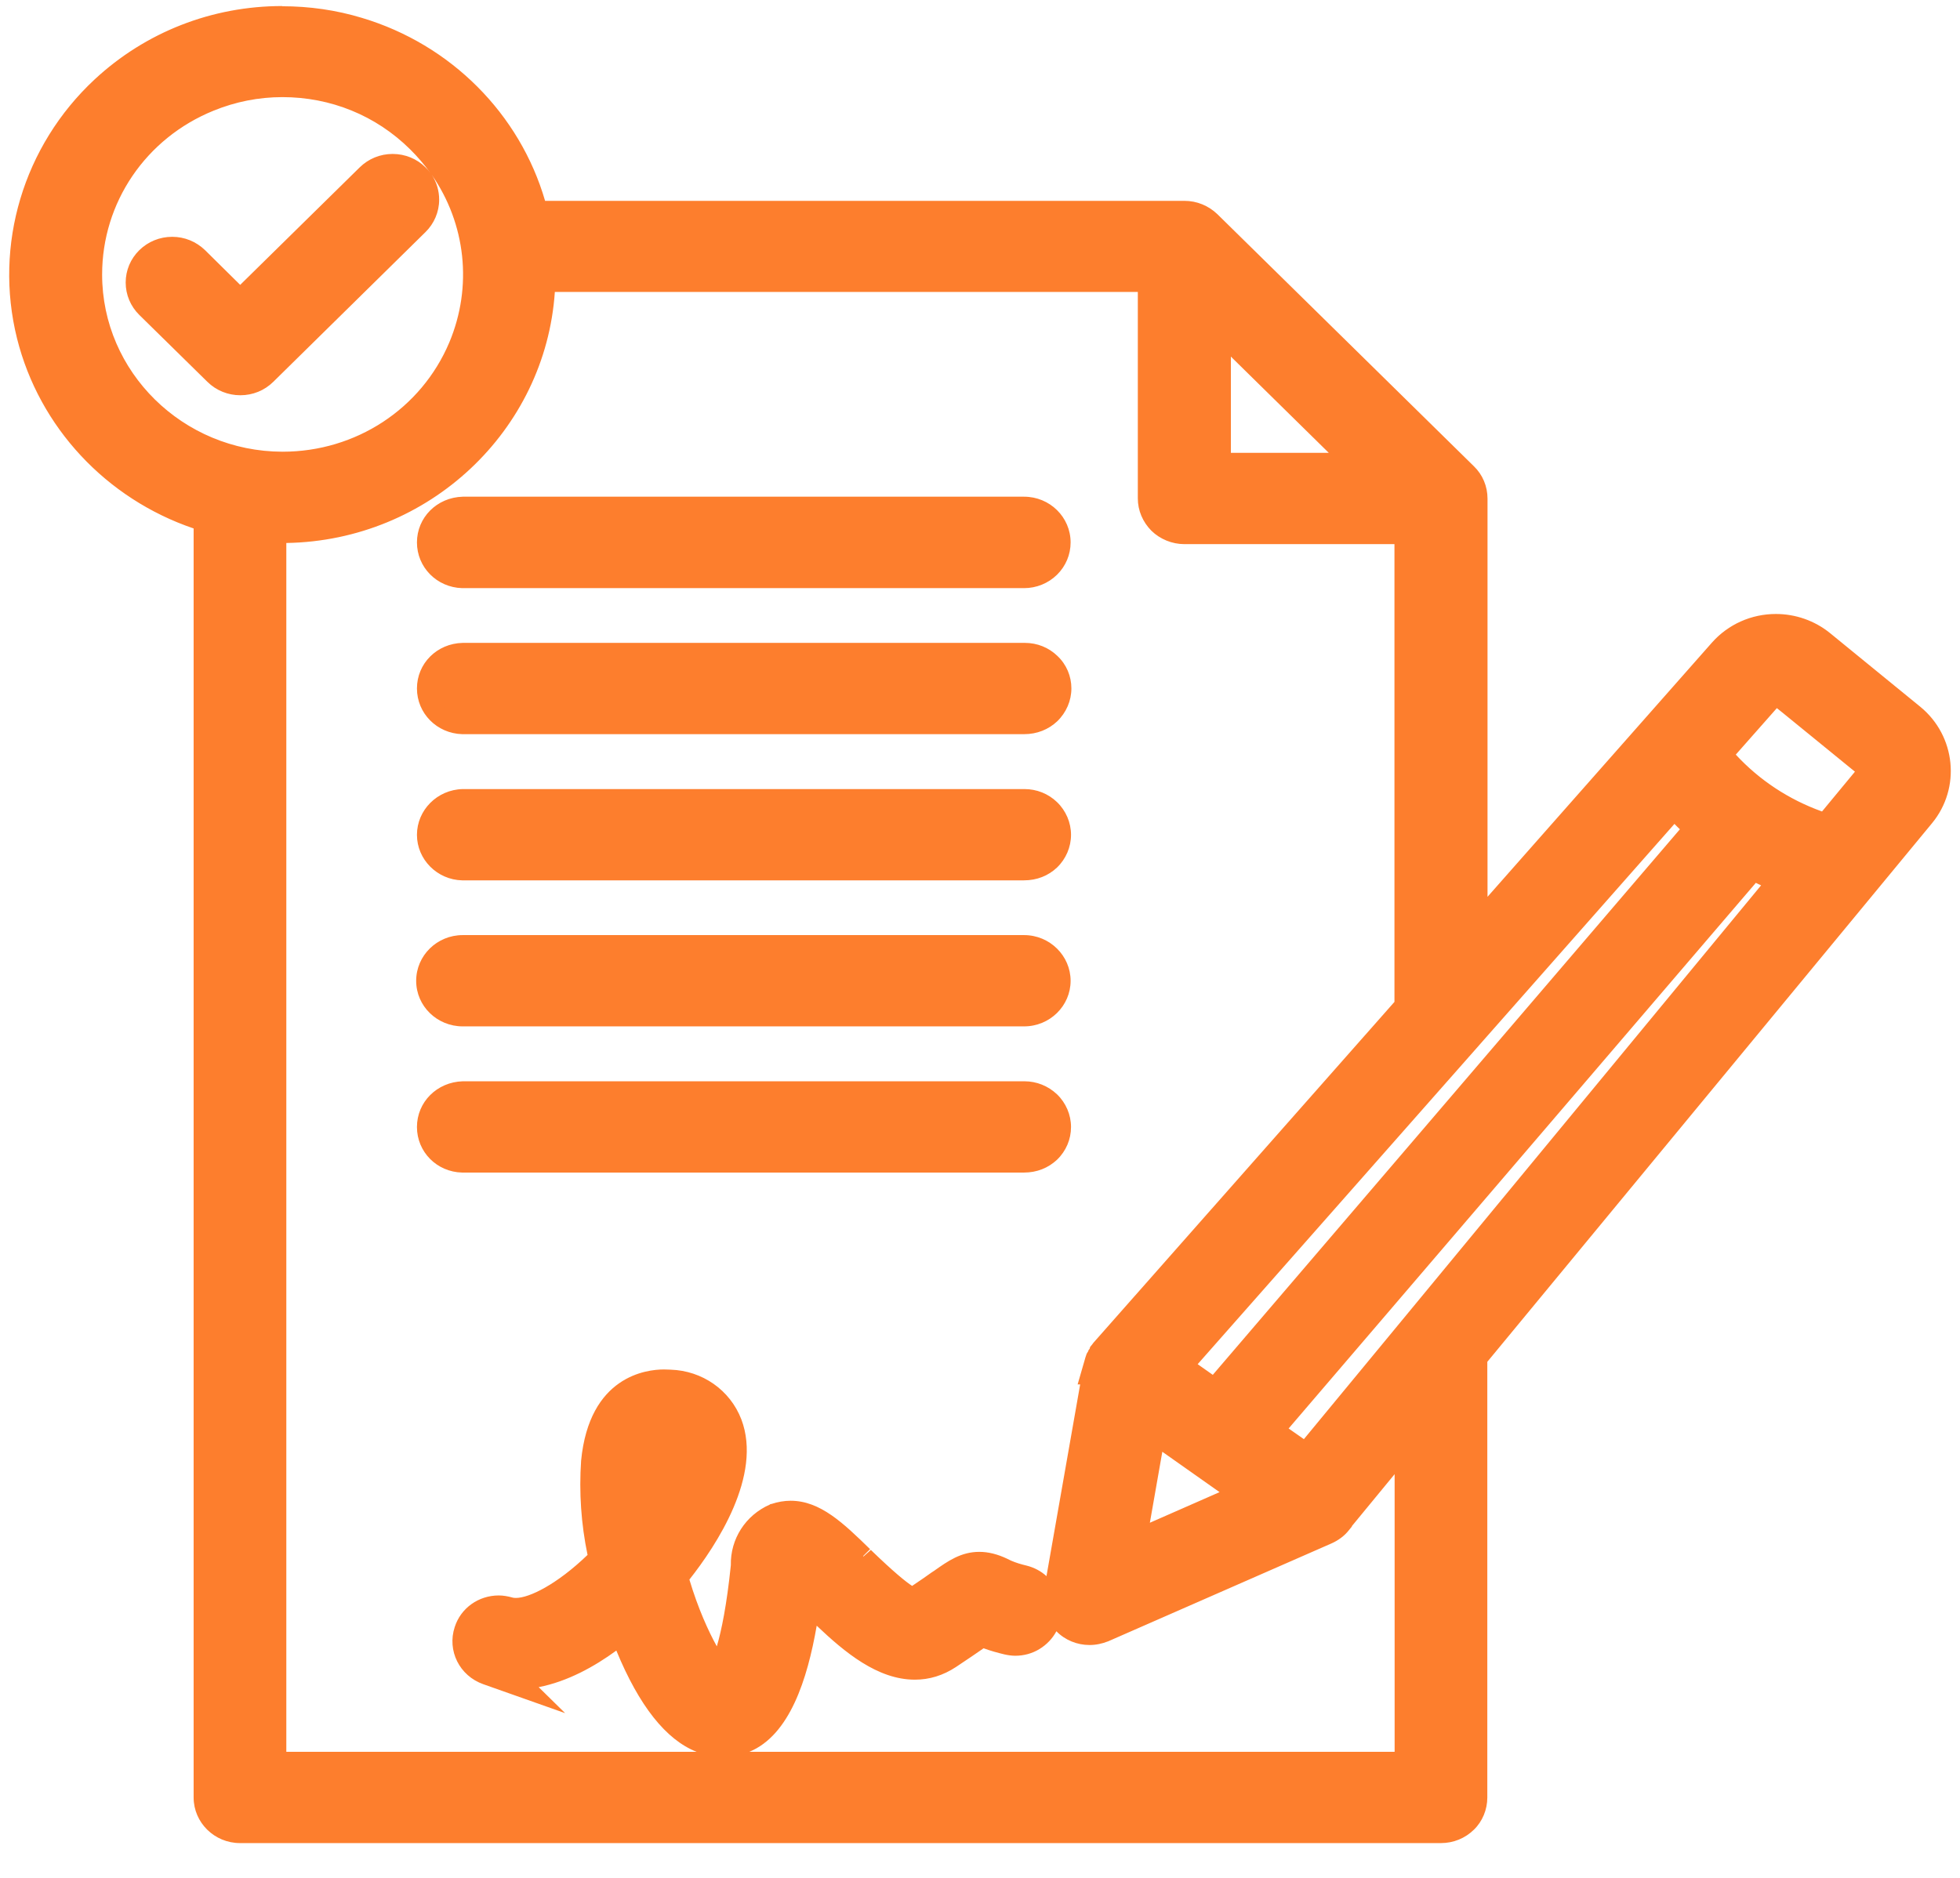
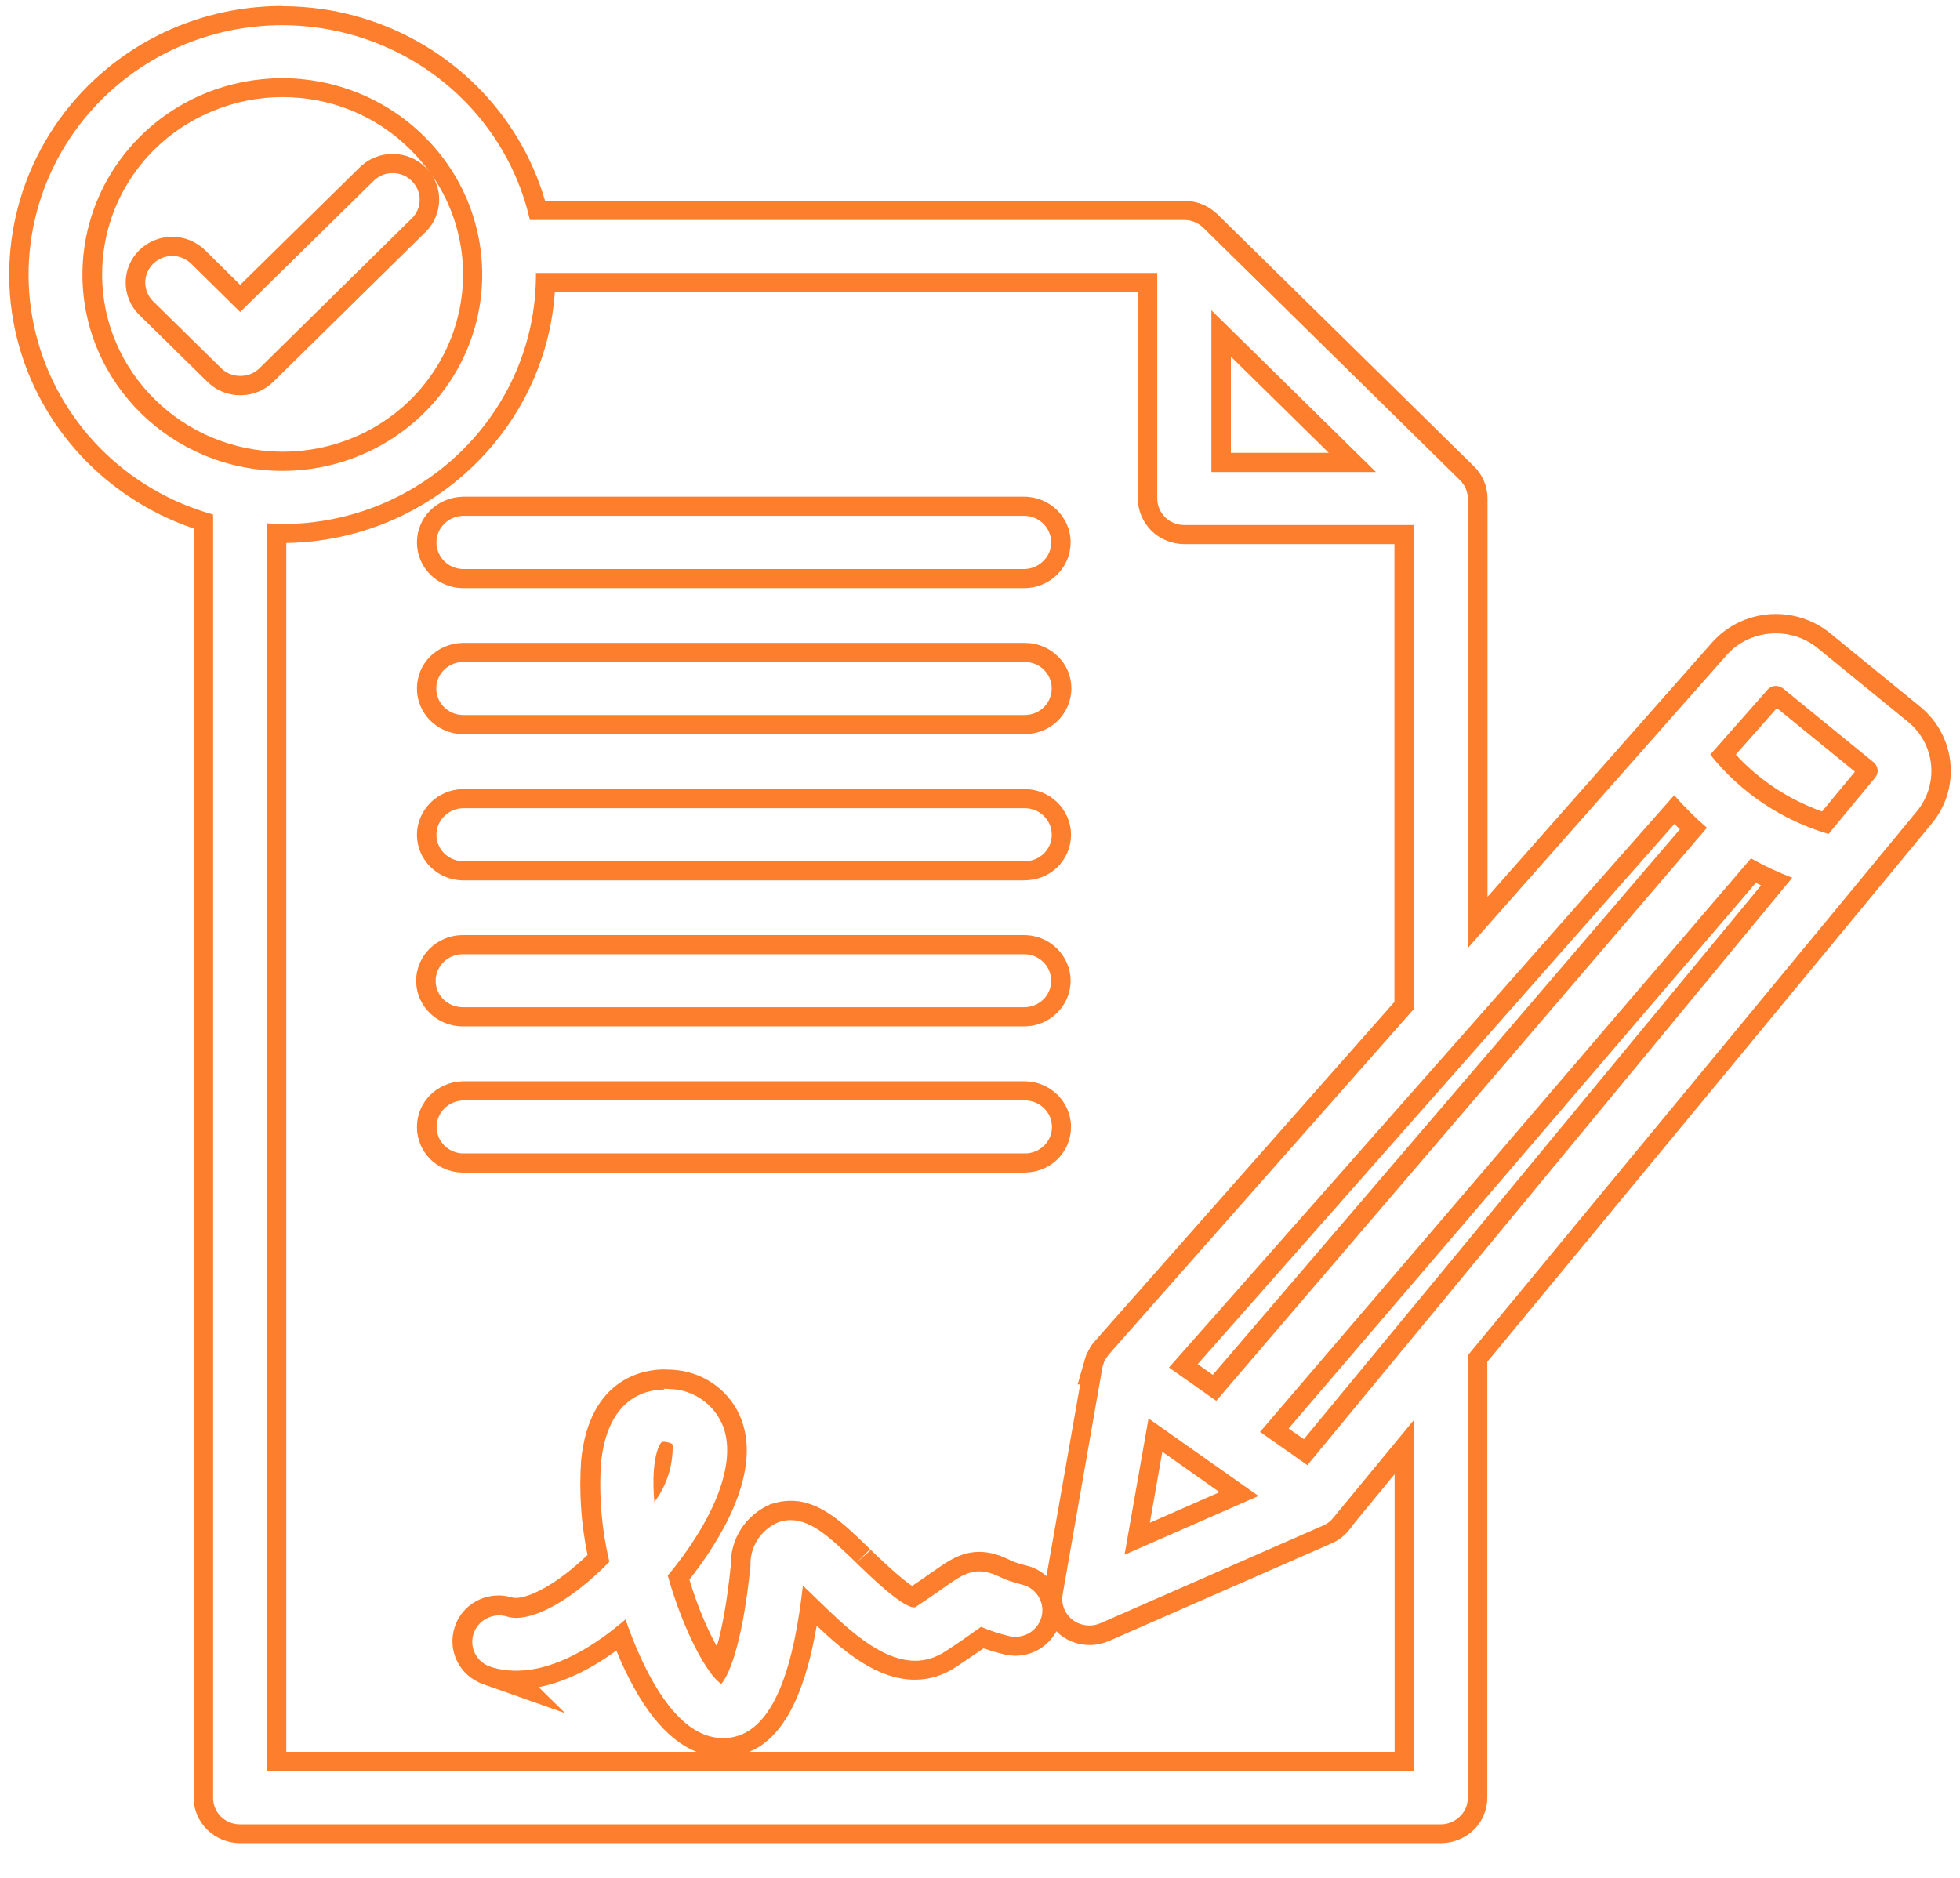
<svg xmlns="http://www.w3.org/2000/svg" width="48" height="46" viewBox="0 0 48 46" fill="none">
  <g clip-path="url(#clip0_4_412)">
-     <path d="M5.877 44.914C5.381 44.914 4.981 44.52 4.981 44.032V12.776C2.84 12.115 1.185 10.39 0.651 8.234C0.098 6.026 0.803 3.682 2.482 2.117C3.684 0.996 5.257 0.382 6.912 0.382C7.551 0.382 8.185 0.476 8.796 0.659C10.951 1.306 12.606 3.017 13.164 5.15H29.005C29.243 5.15 29.467 5.243 29.639 5.407L35.919 11.585C36.091 11.749 36.181 11.97 36.181 12.209V22.587L42.099 15.884C42.447 15.49 42.953 15.265 43.487 15.265C43.911 15.265 44.326 15.41 44.655 15.678L46.877 17.487C47.645 18.115 47.755 19.245 47.13 20.009L36.186 33.27V44.023C36.186 44.257 36.091 44.487 35.919 44.651C35.752 44.815 35.528 44.909 35.285 44.909H5.877V44.914ZM34.388 43.146V35.45L32.839 37.329C32.753 37.437 32.638 37.526 32.505 37.582L27.04 39.978C26.921 40.029 26.797 40.053 26.673 40.053C26.406 40.053 26.158 39.94 25.986 39.739C25.814 39.542 25.743 39.279 25.786 39.021L26.721 33.678H26.692L26.778 33.378C26.787 33.345 26.797 33.312 26.811 33.284L26.83 33.242L26.892 33.134V33.12C26.892 33.12 26.954 33.05 26.964 33.031L34.384 24.626V13.09H29C28.762 13.09 28.528 12.996 28.366 12.832C28.194 12.664 28.099 12.443 28.099 12.209V6.917H13.354C13.226 10.343 10.383 13.062 6.907 13.067C6.86 13.067 6.817 13.067 6.769 13.067V43.146H34.384H34.388ZM27.851 37.69L30.345 36.598L28.294 35.154L27.851 37.695V37.69ZM31.976 35.571L43.506 21.598C43.315 21.518 43.124 21.424 42.938 21.326L31.208 35.032L31.976 35.571ZM29.744 33.996L41.47 20.295C41.307 20.149 41.15 19.995 41.002 19.831L28.981 33.457L29.749 33.996H29.744ZM42.19 18.485C42.852 19.264 43.716 19.835 44.698 20.154L45.733 18.898C45.733 18.898 45.742 18.86 45.728 18.846L43.511 17.042L43.487 17.032C43.487 17.032 43.468 17.032 43.463 17.042L42.19 18.481V18.485ZM6.917 2.15C6.302 2.15 5.706 2.267 5.138 2.496C3.393 3.209 2.267 4.868 2.267 6.725C2.267 9.246 4.356 11.295 6.917 11.3C8.805 11.3 10.493 10.193 11.218 8.478C11.943 6.762 11.542 4.803 10.207 3.49C9.33 2.623 8.157 2.15 6.917 2.15ZM33.12 11.328L29.906 8.168V11.328H33.12ZM17.713 42.8C17.66 42.8 17.608 42.8 17.555 42.79C16.654 42.706 15.863 41.782 15.204 40.053C14.532 40.587 13.617 41.131 12.672 41.145L12.92 41.389L11.919 41.037C11.456 40.873 11.213 40.385 11.366 39.926C11.485 39.565 11.828 39.317 12.219 39.317C12.305 39.317 12.396 39.331 12.477 39.354C12.529 39.373 12.577 39.378 12.639 39.378C13.13 39.378 13.912 38.904 14.656 38.164C14.484 37.385 14.422 36.598 14.475 35.81C14.651 33.978 15.786 33.781 16.263 33.781C16.325 33.781 16.378 33.781 16.421 33.785C17.088 33.8 17.694 34.217 17.937 34.849C18.29 35.782 17.799 37.193 16.621 38.642C16.931 39.696 17.341 40.503 17.617 40.864C17.765 40.545 17.989 39.842 18.142 38.351C18.123 37.798 18.442 37.296 18.953 37.071C19.1 37.02 19.229 36.996 19.358 36.996C19.987 36.996 20.521 37.517 21.137 38.117C21.919 38.876 22.224 39.078 22.343 39.124C22.61 38.946 22.801 38.81 22.953 38.707L23.006 38.67C23.325 38.445 23.602 38.253 23.974 38.253C24.16 38.253 24.351 38.3 24.56 38.403L24.651 38.445C24.78 38.501 24.923 38.548 25.071 38.581C25.552 38.698 25.848 39.176 25.729 39.645C25.672 39.874 25.524 40.071 25.319 40.193C25.18 40.278 25.018 40.32 24.856 40.32C24.785 40.32 24.713 40.31 24.642 40.296C24.436 40.249 24.236 40.184 24.045 40.109C23.869 40.231 23.631 40.404 23.273 40.639C23.001 40.817 22.71 40.906 22.4 40.906C21.451 40.906 20.579 40.062 19.882 39.382L19.83 39.331C19.606 40.939 19.115 42.8 17.708 42.8H17.713ZM11.332 28.489C10.836 28.474 10.45 28.09 10.45 27.607C10.45 27.125 10.832 26.74 11.323 26.721H25.08C25.333 26.721 25.552 26.81 25.724 26.97C25.9 27.139 25.996 27.368 25.996 27.607C25.996 27.846 25.9 28.071 25.724 28.24C25.552 28.404 25.333 28.493 25.095 28.493H11.328L11.332 28.489ZM11.332 24.907C10.836 24.907 10.431 24.514 10.431 24.026C10.431 23.539 10.836 23.14 11.332 23.14H25.08C25.576 23.14 25.981 23.539 25.981 24.026C25.981 24.514 25.576 24.907 25.08 24.907H11.332ZM11.332 21.331C10.846 21.317 10.45 20.923 10.45 20.45C10.45 19.976 10.841 19.578 11.323 19.564H25.075C25.333 19.564 25.552 19.653 25.719 19.812C25.891 19.981 25.991 20.21 25.991 20.445C25.991 20.679 25.891 20.909 25.719 21.078C25.547 21.242 25.328 21.331 25.09 21.331H11.323H11.332ZM11.332 17.75C10.836 17.735 10.45 17.346 10.45 16.864C10.45 16.381 10.836 15.992 11.323 15.982H25.075C25.333 15.982 25.552 16.071 25.719 16.231C25.896 16.399 25.991 16.625 25.991 16.864C25.991 17.103 25.891 17.332 25.719 17.496C25.547 17.66 25.323 17.75 25.09 17.75H11.323H11.332ZM11.332 14.168C10.836 14.154 10.45 13.765 10.45 13.282C10.45 12.8 10.832 12.415 11.323 12.396H25.075C25.571 12.396 25.977 12.795 25.977 13.282C25.977 13.517 25.881 13.742 25.714 13.906C25.547 14.07 25.314 14.164 25.08 14.164H11.332V14.168ZM5.882 9.443C5.644 9.443 5.415 9.35 5.248 9.185L3.579 7.545C3.412 7.381 3.317 7.156 3.317 6.921C3.317 6.687 3.412 6.462 3.579 6.298C3.75 6.129 3.975 6.04 4.213 6.04C4.451 6.04 4.68 6.134 4.847 6.298L5.877 7.315L8.977 4.273C9.148 4.104 9.373 4.015 9.611 4.015C9.849 4.015 10.078 4.109 10.245 4.278C10.412 4.442 10.508 4.662 10.508 4.901C10.508 5.14 10.412 5.365 10.24 5.529L6.511 9.2C6.345 9.364 6.116 9.457 5.877 9.457L5.882 9.443Z" fill="#FD7E2D" />
    <path d="M6.912 0.617C7.517 0.617 8.128 0.706 8.728 0.884C10.865 1.526 12.491 3.246 12.977 5.389H29.004C29.181 5.389 29.348 5.459 29.472 5.581L35.752 11.759C35.876 11.881 35.947 12.045 35.947 12.218V23.224L42.285 16.048C42.599 15.692 43.043 15.514 43.491 15.514C43.849 15.514 44.211 15.631 44.507 15.87L46.724 17.679C47.397 18.228 47.492 19.203 46.944 19.873L35.947 33.2V44.037C35.947 44.21 35.88 44.374 35.752 44.496C35.628 44.618 35.461 44.689 35.284 44.689H5.877C5.51 44.689 5.219 44.398 5.219 44.042V12.603C3.068 12.003 1.413 10.315 0.879 8.182C0.345 6.05 1.022 3.8 2.644 2.29C3.817 1.198 5.348 0.617 6.912 0.617ZM6.916 11.534C8.895 11.534 10.679 10.362 11.437 8.567C12.195 6.767 11.775 4.7 10.374 3.326C9.439 2.407 8.185 1.915 6.912 1.915C6.282 1.915 5.643 2.037 5.038 2.281C3.211 3.026 2.019 4.779 2.019 6.725C2.019 9.378 4.208 11.529 6.907 11.534M6.912 12.832C6.783 12.832 6.659 12.828 6.535 12.818V43.376H34.626V34.784L32.652 37.179C32.585 37.264 32.504 37.325 32.409 37.367L26.949 39.762C26.863 39.8 26.773 39.818 26.677 39.818C26.482 39.818 26.296 39.734 26.172 39.589C26.043 39.443 25.991 39.246 26.024 39.059L26.997 33.499C26.997 33.499 26.997 33.486 27.002 33.481C27.002 33.471 27.006 33.457 27.011 33.448C27.02 33.425 27.03 33.396 27.035 33.373C27.035 33.364 27.04 33.354 27.044 33.349C27.044 33.34 27.059 33.321 27.068 33.307L27.082 33.284C27.082 33.284 27.102 33.256 27.111 33.242L27.121 33.223C27.13 33.209 27.14 33.2 27.149 33.185L34.626 24.715V12.86H29.004C28.828 12.86 28.661 12.795 28.537 12.673C28.413 12.551 28.341 12.387 28.341 12.214V6.687H13.125V6.729C13.125 10.104 10.34 12.832 6.912 12.837M29.667 11.562H33.697L29.667 7.601V11.562ZM44.783 20.426L45.923 19.048C46.018 18.931 45.999 18.767 45.885 18.673L43.667 16.864C43.615 16.821 43.553 16.803 43.491 16.803C43.415 16.803 43.339 16.835 43.286 16.896L41.884 18.485C42.623 19.414 43.639 20.093 44.788 20.431M29.786 34.315L41.803 20.276C41.517 20.032 41.25 19.765 41.002 19.479L28.628 33.499L29.786 34.315ZM32.018 35.89L43.892 21.5C43.544 21.368 43.205 21.209 42.881 21.026L30.859 35.075L32.018 35.89ZM27.54 38.084L30.821 36.645L28.127 34.746L27.54 38.084ZM9.615 4.24C9.792 4.24 9.959 4.306 10.083 4.432C10.207 4.554 10.278 4.718 10.278 4.892C10.278 5.065 10.211 5.229 10.083 5.351L6.354 9.021C6.225 9.148 6.058 9.209 5.886 9.209C5.715 9.209 5.548 9.148 5.419 9.021L3.75 7.381C3.493 7.128 3.493 6.715 3.75 6.462C3.879 6.335 4.046 6.27 4.217 6.27C4.389 6.27 4.556 6.335 4.685 6.462L5.882 7.643L9.148 4.432C9.272 4.31 9.439 4.24 9.615 4.24ZM25.08 12.635C25.447 12.635 25.743 12.926 25.743 13.287C25.743 13.46 25.676 13.624 25.547 13.746C25.423 13.868 25.256 13.939 25.08 13.939H11.332C10.974 13.929 10.688 13.639 10.688 13.287C10.688 12.935 10.974 12.649 11.332 12.635H25.08ZM25.099 16.217C25.27 16.217 25.437 16.282 25.557 16.399C25.685 16.521 25.757 16.69 25.757 16.864C25.757 17.037 25.685 17.206 25.557 17.332C25.433 17.45 25.266 17.515 25.094 17.515C25.089 17.515 25.08 17.515 25.075 17.515H11.327C10.97 17.506 10.684 17.215 10.684 16.864C10.684 16.512 10.97 16.226 11.327 16.217H25.075C25.075 16.217 25.089 16.217 25.094 16.217M25.099 19.798C25.27 19.798 25.437 19.864 25.557 19.981C25.685 20.103 25.757 20.271 25.757 20.45C25.757 20.628 25.685 20.792 25.557 20.914C25.433 21.031 25.27 21.096 25.099 21.096C25.094 21.096 25.084 21.096 25.08 21.096H11.332C10.974 21.087 10.688 20.796 10.688 20.45C10.688 20.103 10.974 19.807 11.332 19.798H25.08C25.08 19.798 25.094 19.798 25.099 19.798ZM25.08 23.375C25.447 23.375 25.743 23.665 25.743 24.026C25.743 24.387 25.447 24.673 25.08 24.673H11.332C10.965 24.673 10.669 24.382 10.669 24.026C10.669 23.67 10.965 23.375 11.332 23.375H25.08ZM25.099 26.956C25.27 26.956 25.437 27.021 25.561 27.139C25.69 27.261 25.762 27.429 25.762 27.607C25.762 27.785 25.69 27.95 25.561 28.071C25.437 28.189 25.275 28.254 25.104 28.254C25.099 28.254 25.089 28.254 25.084 28.254H11.337C10.979 28.245 10.693 27.959 10.693 27.607C10.693 27.256 10.979 26.97 11.337 26.956H25.084C25.084 26.956 25.099 26.956 25.104 26.956M16.258 34.02C16.31 34.02 16.358 34.02 16.392 34.025C16.978 34.034 17.498 34.4 17.708 34.939C18.084 35.928 17.355 37.395 16.353 38.595C16.735 39.954 17.326 41.037 17.665 41.248C17.789 41.103 18.161 40.498 18.38 38.351C18.361 37.896 18.628 37.479 19.052 37.292C19.157 37.254 19.262 37.236 19.362 37.236C19.896 37.236 20.383 37.714 20.979 38.29C21.289 38.59 22.09 39.373 22.386 39.373C22.395 39.373 22.405 39.373 22.409 39.373C22.753 39.148 22.982 38.984 23.148 38.867C23.449 38.656 23.683 38.492 23.978 38.492C24.121 38.492 24.279 38.529 24.465 38.618C24.646 38.707 24.832 38.768 25.027 38.815C25.38 38.9 25.595 39.251 25.509 39.598C25.466 39.767 25.361 39.907 25.209 40.001C25.104 40.062 24.984 40.095 24.865 40.095C24.813 40.095 24.76 40.09 24.708 40.076C24.474 40.02 24.245 39.945 24.026 39.851L23.926 39.921C23.749 40.048 23.511 40.217 23.153 40.451C22.91 40.611 22.662 40.681 22.414 40.681C21.556 40.681 20.712 39.856 20.054 39.218C19.939 39.106 19.796 38.965 19.663 38.843C19.467 40.55 19.029 42.575 17.717 42.575C17.674 42.575 17.631 42.575 17.588 42.57C16.549 42.471 15.819 41.037 15.385 39.856C15.361 39.795 15.342 39.729 15.319 39.668C14.651 40.245 13.649 40.925 12.643 40.925C12.429 40.925 12.214 40.896 12.004 40.826C11.666 40.709 11.485 40.348 11.599 40.015C11.69 39.743 11.947 39.57 12.224 39.57C12.286 39.57 12.352 39.579 12.415 39.598C12.486 39.621 12.562 39.631 12.643 39.631C13.211 39.631 14.079 39.12 14.904 38.276L14.923 38.257C14.737 37.47 14.665 36.659 14.718 35.848C14.875 34.236 15.819 34.039 16.267 34.039M16.024 36.795C16.329 36.392 16.487 35.895 16.473 35.389C16.453 35.342 16.325 35.323 16.267 35.318H16.244C16.244 35.318 16.225 35.318 16.215 35.318C16.153 35.351 15.934 35.721 16.024 36.79M6.912 0.148C5.195 0.148 3.564 0.785 2.315 1.948C0.574 3.57 -0.155 5.998 0.417 8.29C0.96 10.465 2.601 12.218 4.742 12.945V44.032C4.742 44.646 5.252 45.148 5.877 45.148H35.289C35.594 45.148 35.88 45.031 36.095 44.82C36.305 44.618 36.424 44.328 36.424 44.032V33.359L47.316 20.164C48.026 19.301 47.897 18.026 47.029 17.314L44.812 15.504C44.44 15.204 43.973 15.04 43.491 15.04C42.89 15.04 42.323 15.293 41.927 15.739L36.429 21.968V12.214C36.429 11.914 36.31 11.628 36.095 11.421L29.815 5.248C29.596 5.037 29.309 4.92 29.009 4.92H13.349C12.729 2.787 11.041 1.09 8.867 0.439C8.232 0.246 7.574 0.153 6.912 0.153V0.148ZM6.916 11.065C4.48 11.06 2.501 9.11 2.501 6.725C2.501 4.962 3.569 3.387 5.228 2.712C5.767 2.492 6.335 2.379 6.916 2.379C8.099 2.379 9.205 2.829 10.04 3.654C10.221 3.832 10.388 4.029 10.536 4.231C10.502 4.184 10.459 4.137 10.416 4.095C10.207 3.889 9.921 3.771 9.615 3.771C9.31 3.771 9.024 3.889 8.809 4.1L5.882 6.978L5.023 6.129C4.804 5.918 4.523 5.801 4.217 5.801C3.912 5.801 3.626 5.918 3.411 6.129C3.197 6.34 3.078 6.621 3.078 6.921C3.078 7.221 3.197 7.503 3.411 7.714L5.08 9.354C5.295 9.565 5.581 9.682 5.886 9.682C6.192 9.682 6.478 9.565 6.692 9.354L10.421 5.684C10.631 5.478 10.755 5.192 10.755 4.892C10.755 4.671 10.693 4.465 10.574 4.282C11.404 5.478 11.58 7.015 11.003 8.389C10.316 10.015 8.714 11.065 6.921 11.065H6.916ZM13.588 7.151H27.865V12.209C27.865 12.504 27.984 12.785 28.198 13.001C28.408 13.207 28.704 13.329 29.004 13.329H34.15V24.542L26.792 32.876C26.792 32.876 26.758 32.914 26.749 32.932L26.701 32.989L26.687 33.026V33.035L26.663 33.068L26.653 33.082V33.096C26.653 33.096 26.63 33.129 26.625 33.139L26.61 33.167L26.601 33.195C26.587 33.237 26.572 33.275 26.563 33.317L26.391 33.912H26.453L25.628 38.609C25.495 38.487 25.328 38.398 25.142 38.351C25.003 38.318 24.88 38.281 24.76 38.229L24.674 38.187C24.431 38.07 24.202 38.014 23.983 38.014C23.535 38.014 23.215 38.239 22.877 38.478L22.82 38.515C22.695 38.604 22.543 38.712 22.338 38.848C22.185 38.749 21.894 38.515 21.327 37.967L20.974 38.281L21.308 37.948C20.654 37.31 20.087 36.762 19.362 36.762C19.205 36.762 19.047 36.79 18.89 36.842H18.871L18.852 36.856C18.256 37.118 17.884 37.7 17.898 38.342C17.798 39.317 17.669 39.94 17.555 40.329C17.35 39.959 17.097 39.406 16.883 38.693C17.545 37.854 18.676 36.143 18.156 34.77C17.879 34.048 17.197 33.575 16.42 33.551C16.372 33.551 16.32 33.546 16.258 33.546C15.834 33.546 14.432 33.706 14.231 35.782C14.179 36.56 14.231 37.329 14.389 38.089C13.64 38.81 12.963 39.143 12.634 39.143C12.591 39.143 12.567 39.139 12.553 39.134C12.434 39.101 12.324 39.082 12.214 39.082C11.718 39.082 11.284 39.392 11.136 39.856C10.946 40.432 11.251 41.051 11.838 41.257L13.84 41.965L13.192 41.328C13.893 41.192 14.556 40.826 15.094 40.432C15.652 41.787 16.31 42.617 17.059 42.912H7.012V13.301C10.507 13.245 13.359 10.545 13.588 7.151ZM30.144 11.093V8.735L32.542 11.093H30.144ZM42.509 18.485L43.515 17.346L43.667 17.468L45.427 18.903L44.621 19.878C43.811 19.587 43.09 19.114 42.509 18.485ZM29.328 33.42L41.007 20.182C41.05 20.229 41.097 20.271 41.14 20.314L29.701 33.678L29.328 33.415V33.42ZM31.56 34.99L43 21.626C43.043 21.649 43.086 21.668 43.129 21.687L31.932 35.253L31.555 34.99H31.56ZM28.16 37.301L28.465 35.562L29.867 36.551L28.16 37.301ZM33.105 37.386L34.154 36.111V42.912H18.351C19.338 42.504 19.772 41.14 20.001 39.823C20.683 40.47 21.489 41.145 22.405 41.145C22.762 41.145 23.096 41.042 23.411 40.835C23.706 40.639 23.926 40.489 24.088 40.376C24.255 40.437 24.422 40.484 24.598 40.526C24.684 40.545 24.775 40.559 24.865 40.559C25.075 40.559 25.28 40.503 25.456 40.395C25.633 40.287 25.776 40.137 25.871 39.959C26.081 40.175 26.377 40.296 26.682 40.296C26.839 40.296 26.992 40.264 27.145 40.203L32.609 37.807C32.776 37.732 32.924 37.624 33.034 37.484L33.11 37.39L33.105 37.386ZM25.08 12.167H11.332C10.698 12.185 10.211 12.678 10.211 13.287C10.211 13.896 10.698 14.389 11.318 14.407H25.08C25.38 14.407 25.671 14.29 25.886 14.079C26.1 13.868 26.219 13.587 26.219 13.287C26.219 12.668 25.709 12.167 25.08 12.167ZM25.099 15.748H25.065H11.332C10.698 15.762 10.211 16.254 10.211 16.864C10.211 17.473 10.698 17.965 11.318 17.984H25.08C25.395 17.984 25.676 17.871 25.89 17.67C26.114 17.454 26.238 17.164 26.238 16.864C26.238 16.564 26.119 16.278 25.895 16.067C25.681 15.86 25.399 15.748 25.099 15.748ZM25.099 19.329H25.065H11.332C10.707 19.343 10.211 19.845 10.211 20.45C10.211 21.054 10.707 21.551 11.318 21.565H25.075C25.395 21.565 25.671 21.453 25.886 21.251C26.105 21.04 26.229 20.75 26.229 20.45C26.229 20.149 26.105 19.859 25.886 19.648C25.671 19.442 25.39 19.329 25.089 19.329H25.099ZM25.08 22.906H11.332C10.703 22.906 10.192 23.407 10.192 24.026C10.192 24.645 10.703 25.142 11.332 25.142H25.08C25.709 25.142 26.219 24.64 26.219 24.026C26.219 23.412 25.709 22.906 25.08 22.906ZM25.099 26.487H25.065H11.332C10.698 26.506 10.211 26.998 10.211 27.607C10.211 28.217 10.698 28.709 11.318 28.723H25.075C25.395 28.723 25.671 28.61 25.886 28.409C26.11 28.193 26.229 27.907 26.229 27.607C26.229 27.307 26.105 27.017 25.886 26.806C25.666 26.599 25.385 26.487 25.089 26.487H25.099Z" fill="#FD7E2D" />
  </g>
  <defs>
    <clipPath id="clip0_4_412">
      <rect width="47.547" height="45" fill="white" transform="translate(0.226 0.148)" />
    </clipPath>
  </defs>
</svg>